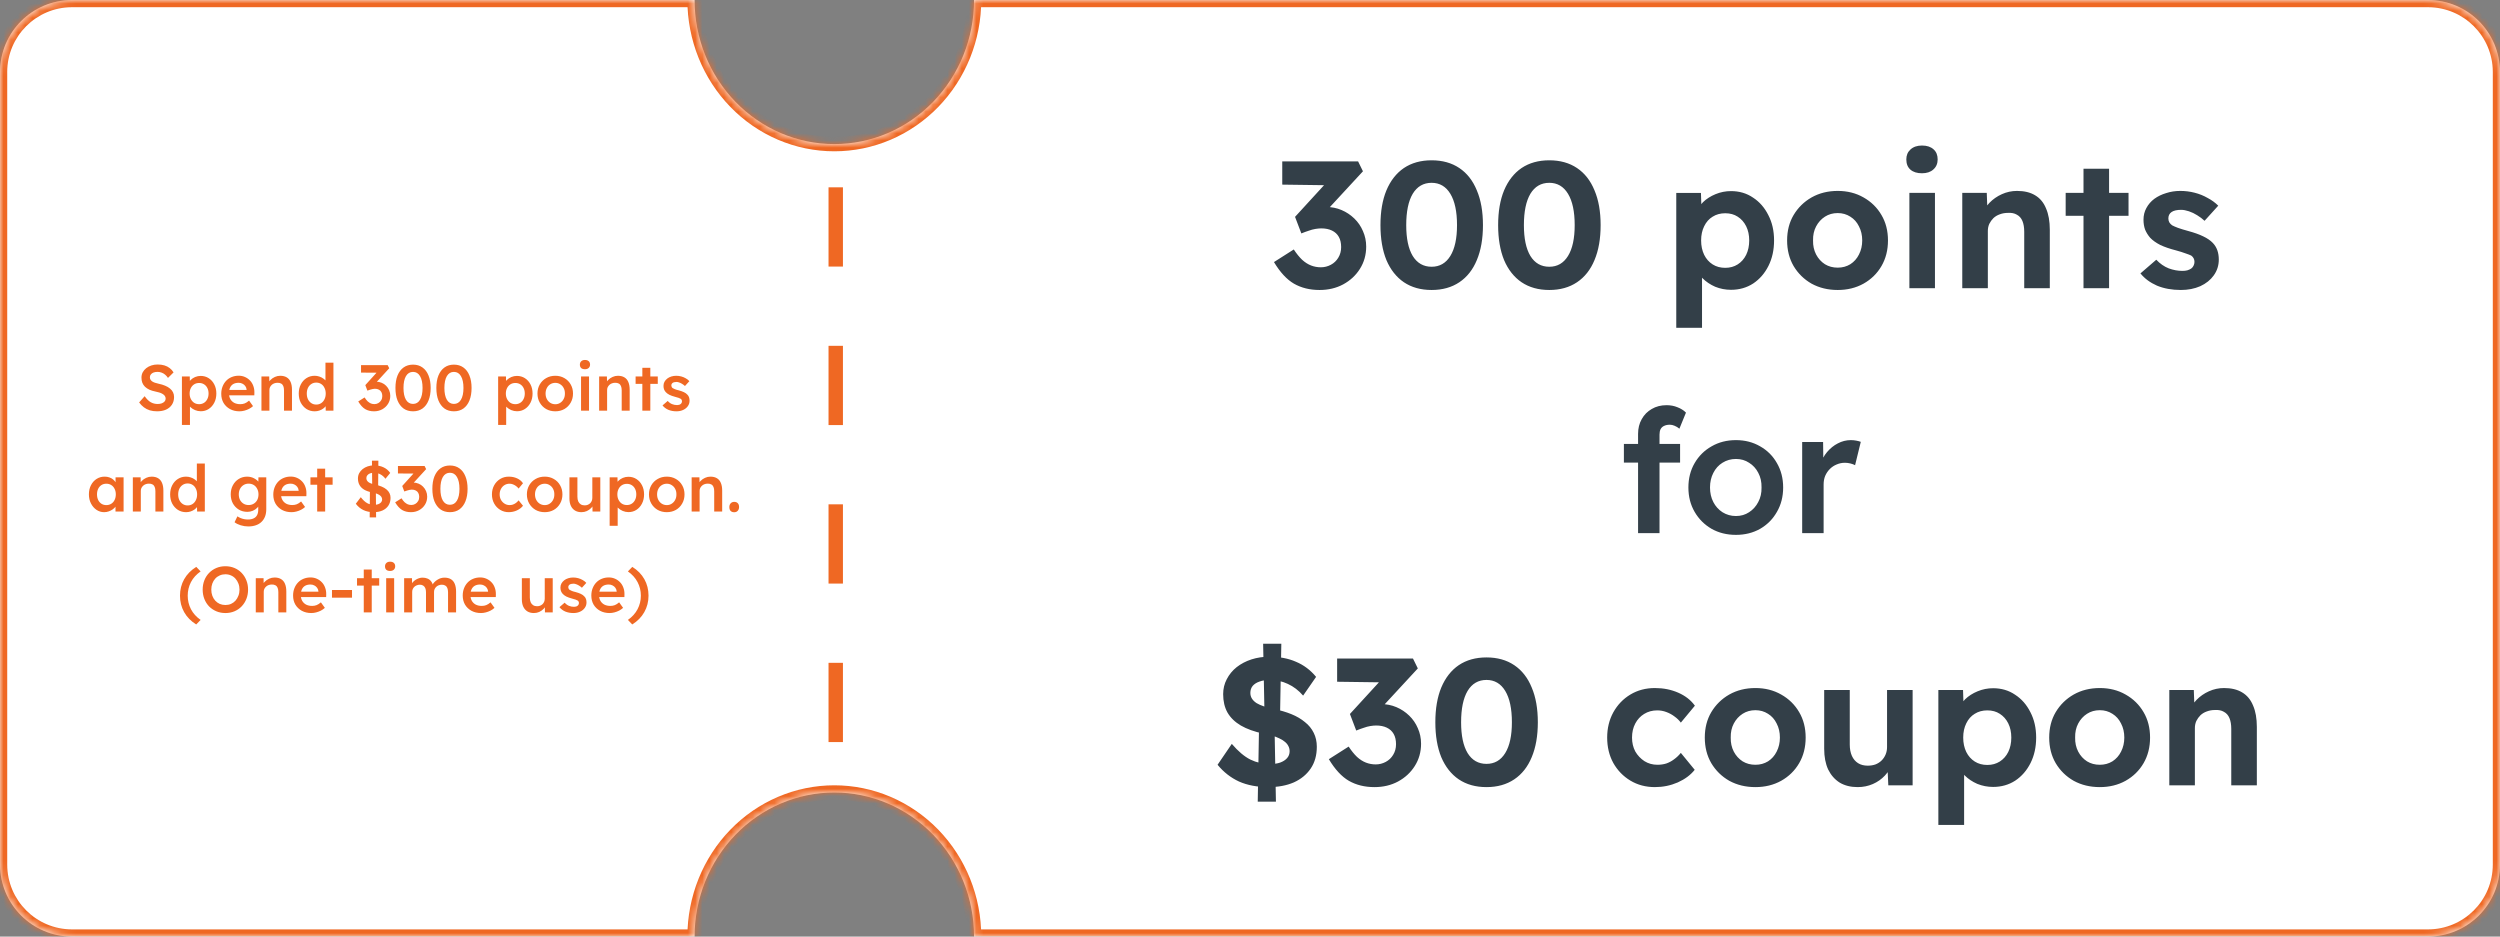
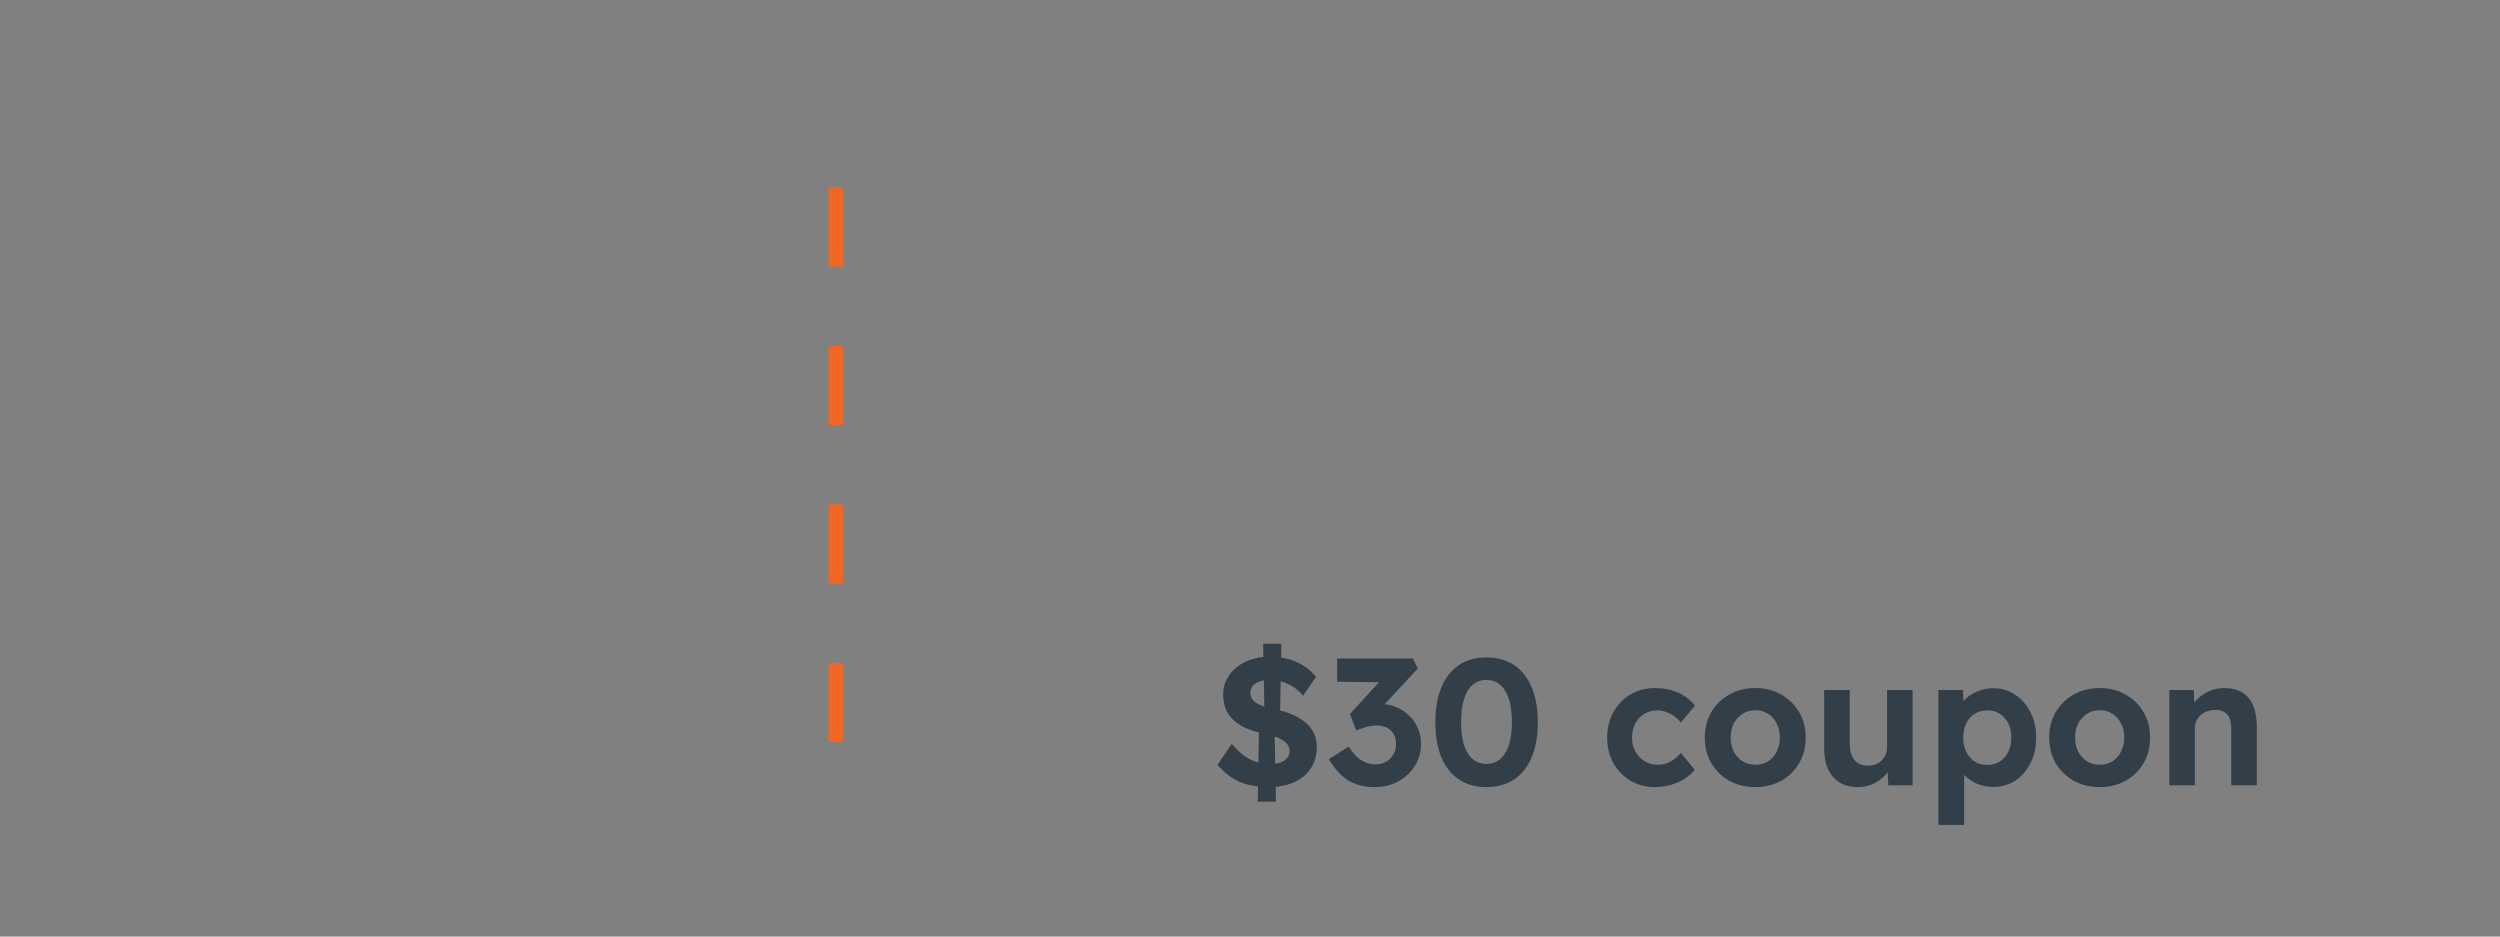
<svg xmlns="http://www.w3.org/2000/svg" fill="none" height="130" viewBox="0 0 347 130" width="347">
  <rect x="0" y="0" width="347" height="130" fill="#808080" stroke="none" />
  <mask id="a" fill="#fff">
    <path clip-rule="evenodd" d="m0 10c0-5.523 4.477-10 10-10h86.409c0 2.626.502 5.227 1.476 7.654.975 2.427 2.404 4.631 4.204 6.488 1.801 1.857 3.939 3.33 6.292 4.335s4.875 1.522 7.422 1.522 5.069-.517 7.422-1.522 4.491-2.478 6.292-4.335c1.801-1.857 3.229-4.062 4.204-6.488.974-2.427 1.476-5.027 1.476-7.654h-19.394l-19.394-0h240.591c5.523 0 10 4.477 10 10v110c0 5.523-4.477 10-10 10h-201.803c0-2.626-.502-5.227-1.476-7.654-.975-2.426-2.403-4.631-4.204-6.488s-3.939-3.33-6.292-4.336c-2.353-1.005-4.875-1.522-7.422-1.522s-5.069.517-7.422 1.522c-2.353 1.006-4.491 2.479-6.291 4.336-1.801 1.857-3.23 4.062-4.205 6.488-.975 2.427-1.476 5.028-1.476 7.654h-86.409c-5.523 0-10-4.477-10-10z" fill="#fff" fill-rule="evenodd" />
  </mask>
-   <path clip-rule="evenodd" d="m0 10c0-5.523 4.477-10 10-10h86.409c0 2.626.502 5.227 1.476 7.654.975 2.427 2.404 4.631 4.204 6.488 1.801 1.857 3.939 3.33 6.292 4.335s4.875 1.522 7.422 1.522 5.069-.517 7.422-1.522 4.491-2.478 6.292-4.335c1.801-1.857 3.229-4.062 4.204-6.488.974-2.427 1.476-5.027 1.476-7.654h-19.394l-19.394-0h240.591c5.523 0 10 4.477 10 10v110c0 5.523-4.477 10-10 10h-201.803c0-2.626-.502-5.227-1.476-7.654-.975-2.426-2.403-4.631-4.204-6.488s-3.939-3.33-6.292-4.336c-2.353-1.005-4.875-1.522-7.422-1.522s-5.069.517-7.422 1.522c-2.353 1.006-4.491 2.479-6.291 4.336-1.801 1.857-3.23 4.062-4.205 6.488-.975 2.427-1.476 5.028-1.476 7.654h-86.409c-5.523 0-10-4.477-10-10z" fill="#fff" fill-rule="evenodd" />
-   <path d="m97.885 7.654.928-.373zm4.204 6.488-.717.696zm21.136 4.335-.393-.92zm6.292-4.335-.718-.696zm4.204-6.488-.928-.373zm1.476-7.654h1v-1h-1zm-19.394 0v1zm19.394 130h-1v1h1zm-1.476-7.654.928-.372zm-4.204-6.488.718-.696zm-6.292-4.336.393-.919zm-14.844 0-.392-.919zm-10.495 10.824-.928-.372zm-1.476 7.654v1h1v-1zm-86.409-131c-6.075 0-11 4.925-11 11h2c0-4.971 4.029-9 9-9zm86.409 0h-86.409v2h86.409zm-1 1c0 2.754.526 5.481 1.548 8.026l1.856-.745c-.927-2.307-1.404-4.782-1.404-7.281zm1.548 8.026c1.022 2.546 2.522 4.861 4.415 6.812l1.435-1.392c-1.709-1.763-3.067-3.858-3.994-6.165zm4.415 6.812c1.892 1.951 4.14 3.501 6.616 4.559l.786-1.839c-2.229-.952-4.257-2.349-5.967-4.112zm6.616 4.559c2.477 1.058 5.133 1.603 7.815 1.603v-2c-2.411 0-4.799-.49-7.029-1.442zm7.815 1.603c2.683 0 5.338-.545 7.815-1.603l-.786-1.839c-2.229.952-4.618 1.442-7.029 1.442zm7.815-1.603c2.476-1.058 4.724-2.607 6.617-4.559l-1.436-1.392c-1.71 1.763-3.738 3.16-5.967 4.112zm6.617-4.559c1.892-1.951 3.391-4.266 4.414-6.812l-1.856-.745c-.927 2.307-2.285 4.402-3.994 6.165zm4.414-6.812c1.022-2.546 1.548-5.273 1.548-8.026h-2c0 2.499-.477 4.973-1.404 7.281zm.548-9.026h-19.394v2h19.394zm-19.394 0-19.394-0v2h19.394zm221.197-0h-240.591v2h240.591zm11 11c0-6.075-4.925-11-11-11v2c4.971 0 9 4.029 9 9zm0 110v-110h-2v110zm-11 11c6.075 0 11-4.925 11-11h-2c0 4.971-4.029 9-9 9zm-201.803 0h201.803v-2h-201.803zm-2.404-8.281c.927 2.308 1.404 4.782 1.404 7.281h2c0-2.754-.526-5.481-1.548-8.026zm-3.994-6.165c1.709 1.763 3.067 3.858 3.994 6.165l1.856-.745c-1.023-2.546-2.522-4.861-4.414-6.812zm-5.967-4.112c2.23.952 4.257 2.349 5.967 4.112l1.436-1.392c-1.893-1.952-4.141-3.501-6.617-4.559zm-7.029-1.442c2.411 0 4.8.49 7.029 1.442l.786-1.839c-2.477-1.058-5.132-1.603-7.815-1.603zm-7.029 1.442c2.23-.952 4.618-1.442 7.029-1.442v-2c-2.682 0-5.338.545-7.814 1.603zm-5.967 4.112c1.71-1.763 3.738-3.16 5.967-4.112l-.785-1.839c-2.477 1.058-4.725 2.607-6.617 4.559zm-3.994 6.165c.927-2.307 2.285-4.402 3.994-6.165l-1.435-1.392c-1.893 1.951-3.392 4.266-4.415 6.812zm-1.404 7.281c0-2.499.477-4.973 1.404-7.281l-1.856-.745c-1.022 2.545-1.548 5.272-1.548 8.026zm-87.409 1h86.409v-2h-86.409zm-11-11c0 6.075 4.925 11 11 11v-2c-4.971 0-9-4.029-9-9zm0-110v110h2v-110z" fill="#ef6823" mask="url(#a)" />
  <g fill="#333f48">
-     <path d="m183.152 40.25c-1.35 0-2.533-.292-3.55-.875-1-.583-1.925-1.583-2.775-3l2.75-1.75c.383.583.767 1.058 1.15 1.425.4.367.817.633 1.25.8s.883.25 1.35.25c.5 0 .967-.117 1.4-.35s.775-.558 1.025-.975c.267-.433.4-.925.4-1.475 0-.567-.108-1.042-.325-1.425s-.533-.675-.95-.875-.908-.3-1.475-.3c-.25 0-.525.025-.825.075s-.608.133-.925.25c-.317.1-.658.225-1.025.375l-.875-2.3 4.625-5.05.95.675-7.35-.1v-3.225h10.525l.675 1.375-5.775 6.25-.875-1.025c.133-.067.35-.125.65-.175.317-.067.608-.1.875-.1.767 0 1.483.142 2.15.425s1.258.675 1.775 1.175.917 1.083 1.2 1.75c.3.667.45 1.383.45 2.15 0 1.15-.292 2.183-.875 3.1-.567.9-1.342 1.617-2.325 2.15-.967.517-2.058.775-3.275.775zm15.557 0c-1.5 0-2.783-.358-3.85-1.075-1.05-.717-1.858-1.742-2.425-3.075-.55-1.35-.825-2.967-.825-4.85s.275-3.492.825-4.825c.567-1.35 1.375-2.383 2.425-3.1 1.067-.717 2.35-1.075 3.85-1.075s2.783.358 3.85 1.075 1.875 1.75 2.425 3.1c.567 1.333.85 2.942.85 4.825s-.283 3.5-.85 4.85c-.55 1.333-1.358 2.358-2.425 3.075s-2.35 1.075-3.85 1.075zm0-3.225c1.117 0 1.983-.5 2.6-1.5s.925-2.425.925-4.275c0-1.883-.308-3.333-.925-4.35s-1.483-1.525-2.6-1.525c-1.133 0-2.008.508-2.625 1.525-.6 1.017-.9 2.467-.9 4.35 0 1.85.3 3.275.9 4.275.617 1 1.492 1.5 2.625 1.5zm16.333 3.225c-1.5 0-2.783-.358-3.85-1.075-1.05-.717-1.858-1.742-2.425-3.075-.55-1.35-.825-2.967-.825-4.85s.275-3.492.825-4.825c.567-1.35 1.375-2.383 2.425-3.1 1.067-.717 2.35-1.075 3.85-1.075s2.783.358 3.85 1.075 1.875 1.75 2.425 3.1c.567 1.333.85 2.942.85 4.825s-.283 3.5-.85 4.85c-.55 1.333-1.358 2.358-2.425 3.075s-2.35 1.075-3.85 1.075zm0-3.225c1.117 0 1.983-.5 2.6-1.5s.925-2.425.925-4.275c0-1.883-.308-3.333-.925-4.35s-1.483-1.525-2.6-1.525c-1.133 0-2.008.508-2.625 1.525-.6 1.017-.9 2.467-.9 4.35 0 1.85.3 3.275.9 4.275.617 1 1.492 1.5 2.625 1.5zm17.624 8.475v-18.725h3.425l.1 2.975-.65-.225c.117-.533.4-1.025.85-1.475.467-.45 1.042-.817 1.725-1.1s1.4-.425 2.15-.425c1.15 0 2.167.3 3.05.9.9.583 1.608 1.392 2.125 2.425.533 1.017.8 2.192.8 3.525 0 1.317-.258 2.492-.775 3.525s-1.225 1.85-2.125 2.45c-.9.583-1.925.875-3.075.875-.767 0-1.5-.142-2.2-.425-.683-.3-1.267-.692-1.75-1.175s-.783-1-.9-1.55l.825-.35v8.775zm6.8-8.325c.65 0 1.225-.158 1.725-.475s.892-.758 1.175-1.325c.283-.583.425-1.25.425-2s-.142-1.408-.425-1.975-.675-1.008-1.175-1.325c-.483-.317-1.058-.475-1.725-.475s-1.25.158-1.75.475c-.5.3-.892.742-1.175 1.325-.283.567-.425 1.225-.425 1.975s.142 1.417.425 2c.283.567.675 1.008 1.175 1.325s1.083.475 1.75.475zm15.61 3.075c-1.35 0-2.558-.292-3.625-.875-1.05-.6-1.883-1.417-2.5-2.45-.6-1.033-.9-2.217-.9-3.55s.3-2.508.9-3.525c.617-1.033 1.45-1.85 2.5-2.45 1.067-.6 2.275-.9 3.625-.9 1.333 0 2.525.3 3.575.9 1.067.6 1.9 1.417 2.5 2.45.6 1.017.9 2.192.9 3.525s-.3 2.517-.9 3.55-1.433 1.85-2.5 2.45c-1.05.583-2.242.875-3.575.875zm0-3.1c.65 0 1.233-.158 1.75-.475.517-.333.917-.783 1.2-1.35.3-.583.45-1.233.45-1.95 0-.733-.15-1.383-.45-1.95-.283-.583-.683-1.033-1.2-1.35-.517-.333-1.1-.5-1.75-.5-.667 0-1.258.167-1.775.5s-.925.783-1.225 1.35-.442 1.217-.425 1.95c-.017.717.125 1.367.425 1.95.3.567.708 1.017 1.225 1.35.517.317 1.108.475 1.775.475zm9.946 2.85v-13.225h3.55v13.225zm1.75-15.95c-.684 0-1.217-.167-1.6-.5-.384-.333-.575-.808-.575-1.425 0-.567.191-1.025.575-1.375.4-.367.933-.55 1.6-.55.683 0 1.216.175 1.6.525.383.333.575.8.575 1.4 0 .583-.2 1.05-.6 1.4-.384.35-.909.525-1.575.525zm5.591 15.95v-13.225h3.4l.1 2.7-.7.3c.184-.6.509-1.142.975-1.625.484-.5 1.059-.9 1.725-1.2.667-.3 1.367-.45 2.1-.45 1 0 1.834.2 2.5.6.684.4 1.192 1.008 1.525 1.825.35.8.525 1.792.525 2.975v8.1h-3.55v-7.825c0-.6-.083-1.1-.25-1.5-.166-.4-.425-.692-.775-.875-.333-.2-.75-.283-1.25-.25-.4 0-.775.067-1.125.2-.333.117-.625.292-.875.525-.233.233-.425.5-.575.8-.133.3-.2.625-.2.975v7.95h-1.75c-.383 0-.725 0-1.025 0s-.558 0-.775 0zm16.827 0v-16.575h3.55v16.575zm-2.475-10.05v-3.175h8.725v3.175zm15.977 10.3c-1.233 0-2.333-.2-3.3-.6-.95-.417-1.716-.983-2.3-1.7l2.2-1.9c.517.55 1.092.95 1.725 1.2.634.233 1.267.35 1.9.35.25 0 .475-.025.675-.075.217-.067.4-.15.55-.25.15-.117.259-.25.325-.4.084-.167.125-.342.125-.525 0-.367-.15-.658-.45-.875-.166-.083-.425-.183-.775-.3-.35-.133-.8-.275-1.35-.425-.85-.217-1.575-.467-2.175-.75-.583-.3-1.05-.633-1.4-1-.3-.35-.533-.725-.7-1.125-.15-.417-.225-.875-.225-1.375 0-.6.134-1.142.4-1.625.267-.5.634-.925 1.1-1.275.484-.35 1.034-.617 1.65-.8.617-.2 1.267-.3 1.95-.3.684 0 1.35.083 2 .25s1.25.408 1.8.725c.567.3 1.059.658 1.475 1.075l-1.9 2.1c-.3-.283-.641-.542-1.025-.775-.366-.233-.75-.417-1.15-.55s-.758-.2-1.075-.2c-.283 0-.541.025-.775.075-.216.05-.4.125-.55.225s-.266.233-.35.4c-.066.15-.1.317-.1.5s.042.358.125.525c.1.167.234.308.4.425.184.1.45.217.8.35.367.133.859.283 1.475.45.8.217 1.475.458 2.025.725.567.267 1.017.575 1.35.925.284.3.492.642.625 1.025.134.383.2.808.2 1.275 0 .817-.233 1.55-.7 2.2-.45.633-1.075 1.133-1.875 1.5-.8.35-1.7.525-2.7.525z" />
    <path d="m176.074 109.25c-1.567 0-2.934-.258-4.1-.775-1.15-.533-2.142-1.308-2.975-2.325l1.975-2.9c.883 1.033 1.741 1.758 2.575 2.175.85.417 1.766.625 2.75.625.516 0 .975-.067 1.375-.2.416-.15.741-.358.975-.625.233-.267.35-.583.35-.95 0-.267-.059-.508-.175-.725-.117-.233-.284-.433-.5-.6-.217-.183-.475-.342-.775-.475-.3-.15-.634-.275-1-.375-.367-.117-.767-.208-1.2-.275-1.25-.267-2.292-.642-3.125-1.125-.817-.483-1.434-1.083-1.85-1.8-.4-.717-.6-1.567-.6-2.55 0-.75.166-1.442.5-2.075.333-.65.791-1.208 1.375-1.675.6-.467 1.283-.825 2.05-1.075.783-.25 1.608-.375 2.475-.375 1.4 0 2.633.233 3.7.7 1.083.45 2.016 1.15 2.8 2.1l-1.8 2.6c-.617-.717-1.325-1.258-2.125-1.625-.784-.367-1.617-.55-2.5-.55-.55 0-1.025.075-1.425.225-.4.133-.717.333-.95.6-.217.267-.325.592-.325.975 0 .3.075.567.225.8s.366.442.65.625c.283.167.625.317 1.025.45s.841.25 1.325.35c.916.183 1.741.425 2.475.725.733.3 1.358.667 1.875 1.1.533.417.941.917 1.225 1.5.283.567.425 1.208.425 1.925 0 1.183-.284 2.192-.85 3.025-.567.833-1.35 1.475-2.35 1.925-1 .433-2.167.65-3.5.65zm-1.5 2.025.2-11.55 2.125.825.2 10.725zm3.075-10.7-2.125-.825-.2-10.4h2.525zm13.121 8.675c-1.35 0-2.533-.292-3.55-.875-1-.583-1.925-1.583-2.775-3l2.75-1.75c.383.583.767 1.058 1.15 1.425.4.367.817.633 1.25.8s.883.25 1.35.25c.5 0 .967-.117 1.4-.35s.775-.558 1.025-.975c.267-.433.4-.925.4-1.475 0-.567-.108-1.042-.325-1.425s-.533-.675-.95-.875-.908-.3-1.475-.3c-.25 0-.525.025-.825.075s-.608.133-.925.25c-.317.1-.658.225-1.025.375l-.875-2.3 4.625-5.05.95.675-7.35-.1v-3.225h10.525l.675 1.375-5.775 6.25-.875-1.025c.133-.067.35-.125.65-.175.317-.067.608-.1.875-.1.767 0 1.483.142 2.15.425s1.258.675 1.775 1.175.917 1.083 1.2 1.75c.3.667.45 1.383.45 2.15 0 1.15-.292 2.183-.875 3.1-.567.9-1.342 1.617-2.325 2.15-.967.517-2.058.775-3.275.775zm15.557 0c-1.5 0-2.783-.358-3.85-1.075-1.05-.717-1.858-1.742-2.425-3.075-.55-1.35-.825-2.967-.825-4.85 0-1.883.275-3.492.825-4.825.567-1.35 1.375-2.383 2.425-3.1 1.067-.717 2.35-1.075 3.85-1.075s2.784.358 3.85 1.075c1.067.717 1.875 1.75 2.425 3.1.567 1.333.85 2.942.85 4.825 0 1.883-.283 3.5-.85 4.85-.55 1.333-1.358 2.358-2.425 3.075-1.066.717-2.35 1.075-3.85 1.075zm0-3.225c1.117 0 1.984-.5 2.6-1.5.617-1 .925-2.425.925-4.275 0-1.883-.308-3.333-.925-4.35-.616-1.017-1.483-1.525-2.6-1.525-1.133 0-2.008.508-2.625 1.525-.6 1.017-.9 2.467-.9 4.35 0 1.85.3 3.275.9 4.275.617 1 1.492 1.5 2.625 1.5zm23.374 3.225c-1.266 0-2.4-.3-3.4-.9s-1.791-1.417-2.375-2.45c-.566-1.033-.85-2.208-.85-3.525 0-1.3.284-2.467.85-3.5.584-1.05 1.375-1.875 2.375-2.475s2.134-.9 3.4-.9c1.184 0 2.267.217 3.25.65.984.433 1.75 1.033 2.3 1.8l-1.95 2.35c-.233-.317-.525-.6-.875-.85-.35-.267-.733-.475-1.15-.625-.4-.15-.816-.225-1.25-.225-.683 0-1.291.167-1.825.5-.516.317-.925.758-1.225 1.325-.3.567-.45 1.217-.45 1.95 0 .717.15 1.358.45 1.925.317.55.742 1 1.275 1.35.534.333 1.134.5 1.8.5.434 0 .842-.058 1.225-.175.384-.133.742-.325 1.075-.575.35-.25.667-.55.95-.9l1.925 2.35c-.566.717-1.35 1.3-2.35 1.75-1 .433-2.058.65-3.175.65zm13.95 0c-1.35 0-2.558-.292-3.625-.875-1.05-.6-1.883-1.417-2.5-2.45-.6-1.033-.9-2.217-.9-3.55s.3-2.508.9-3.525c.617-1.033 1.45-1.85 2.5-2.45 1.067-.6 2.275-.9 3.625-.9 1.333 0 2.525.3 3.575.9 1.067.6 1.9 1.417 2.5 2.45.6 1.017.9 2.192.9 3.525s-.3 2.517-.9 3.55-1.433 1.85-2.5 2.45c-1.05.583-2.242.875-3.575.875zm0-3.1c.65 0 1.233-.158 1.75-.475.517-.333.917-.783 1.2-1.35.3-.583.45-1.233.45-1.95 0-.733-.15-1.383-.45-1.95-.283-.583-.683-1.033-1.2-1.35-.517-.333-1.1-.5-1.75-.5-.667 0-1.258.167-1.775.5s-.925.783-1.225 1.35c-.3.567-.442 1.217-.425 1.95-.017.717.125 1.367.425 1.95.3.567.708 1.017 1.225 1.35.517.317 1.108.475 1.775.475zm14.196 3.1c-.967 0-1.8-.208-2.5-.625-.683-.433-1.217-1.042-1.6-1.825-.367-.8-.55-1.758-.55-2.875v-8.15h3.55v7.575c0 .6.1 1.125.3 1.575.2.433.483.767.85 1s.817.35 1.35.35c.383 0 .742-.058 1.075-.175.333-.133.617-.317.85-.55s.417-.508.55-.825.2-.658.2-1.025v-7.925h3.55v13.225h-3.375l-.125-2.725.65-.3c-.2.617-.533 1.175-1 1.675s-1.025.892-1.675 1.175-1.35.425-2.1.425zm11.197 5.25v-18.725h3.425l.1 2.975-.65-.225c.117-.533.4-1.025.85-1.475.467-.45 1.042-.817 1.725-1.1s1.4-.425 2.15-.425c1.15 0 2.167.3 3.05.9.9.583 1.608 1.392 2.125 2.425.533 1.017.8 2.192.8 3.525 0 1.317-.258 2.492-.775 3.525s-1.225 1.85-2.125 2.45c-.9.583-1.925.875-3.075.875-.767 0-1.5-.142-2.2-.425-.683-.3-1.267-.692-1.75-1.175s-.783-1-.9-1.55l.825-.35v8.775zm6.8-8.325c.65 0 1.225-.158 1.725-.475s.892-.758 1.175-1.325c.283-.583.425-1.25.425-2s-.142-1.408-.425-1.975c-.283-.567-.675-1.008-1.175-1.325-.483-.317-1.058-.475-1.725-.475s-1.25.158-1.75.475c-.5.3-.892.742-1.175 1.325-.283.567-.425 1.225-.425 1.975s.142 1.417.425 2c.283.567.675 1.008 1.175 1.325s1.083.475 1.75.475zm15.61 3.075c-1.35 0-2.559-.292-3.625-.875-1.05-.6-1.884-1.417-2.5-2.45-.6-1.033-.9-2.217-.9-3.55s.3-2.508.9-3.525c.616-1.033 1.45-1.85 2.5-2.45 1.066-.6 2.275-.9 3.625-.9 1.333 0 2.525.3 3.575.9 1.066.6 1.9 1.417 2.5 2.45.6 1.017.9 2.192.9 3.525s-.3 2.517-.9 3.55-1.434 1.85-2.5 2.45c-1.05.583-2.242.875-3.575.875zm0-3.1c.65 0 1.233-.158 1.75-.475.516-.333.916-.783 1.2-1.35.3-.583.45-1.233.45-1.95 0-.733-.15-1.383-.45-1.95-.284-.583-.684-1.033-1.2-1.35-.517-.333-1.1-.5-1.75-.5-.667 0-1.259.167-1.775.5-.517.333-.925.783-1.225 1.35-.3.567-.442 1.217-.425 1.95-.017.717.125 1.367.425 1.95.3.567.708 1.017 1.225 1.35.516.317 1.108.475 1.775.475zm9.646 2.85v-13.225h3.4l.1 2.7-.7.3c.183-.6.508-1.142.975-1.625.483-.5 1.058-.9 1.725-1.2.666-.3 1.366-.45 2.1-.45 1 0 1.833.2 2.5.6.683.4 1.191 1.008 1.525 1.825.35.8.525 1.792.525 2.975v8.1h-3.55v-7.825c0-.6-.084-1.1-.25-1.5-.167-.4-.425-.692-.775-.875-.334-.2-.75-.283-1.25-.25-.4 0-.775.067-1.125.2-.334.117-.625.292-.875.525-.234.233-.425.5-.575.8-.134.3-.2.625-.2.975v7.95h-1.75c-.384 0-.725 0-1.025 0s-.559 0-.775 0z" />
-     <path d="m227.364 74v-13.776c0-.768.168-1.448.504-2.04.336-.608.8-1.08 1.392-1.416.592-.352 1.28-.528 2.064-.528.544 0 1.048.096 1.512.288.464.176.856.424 1.176.744l-.912 2.232c-.208-.176-.432-.312-.672-.408-.224-.096-.44-.144-.648-.144-.32 0-.592.056-.816.168-.208.096-.368.248-.48.456-.096.208-.144.456-.144.744v13.68h-1.488c-.288 0-.56 0-.816 0-.24 0-.464 0-.672 0zm-1.968-9.792v-2.592h7.8v2.592zm15.554 10.032c-1.264 0-2.392-.28-3.384-.84-.992-.576-1.776-1.36-2.352-2.352s-.864-2.12-.864-3.384.288-2.392.864-3.384 1.36-1.768 2.352-2.328c.992-.576 2.12-.864 3.384-.864 1.248 0 2.368.288 3.36.864.992.56 1.768 1.336 2.328 2.328.576.992.864 2.12.864 3.384s-.288 2.392-.864 3.384c-.56.992-1.336 1.776-2.328 2.352-.992.56-2.112.84-3.36.84zm0-2.616c.688 0 1.296-.176 1.824-.528.544-.352.968-.824 1.272-1.416.32-.592.472-1.264.456-2.016.016-.768-.136-1.448-.456-2.04-.304-.592-.728-1.056-1.272-1.392-.528-.352-1.136-.528-1.824-.528s-1.312.176-1.872.528c-.544.336-.968.808-1.272 1.416-.304.592-.456 1.264-.456 2.016s.152 1.424.456 2.016.728 1.064 1.272 1.416c.56.352 1.184.528 1.872.528zm9.192 2.376v-12.648h2.904l.048 4.032-.408-.912c.176-.64.48-1.216.912-1.728s.928-.912 1.488-1.2c.576-.304 1.176-.456 1.8-.456.272 0 .528.024.768.072.256.048.464.104.624.168l-.792 3.24c-.176-.096-.392-.176-.648-.24s-.512-.096-.768-.096c-.4 0-.784.08-1.152.24-.352.144-.664.352-.936.624s-.488.592-.648.96c-.144.352-.216.752-.216 1.2v6.744z" />
  </g>
-   <path d="m21.804 57.09c-.366 0-.702-.045-1.008-.135-.306-.096-.582-.237-.828-.423s-.465-.411-.657-.675l.765-.864c.294.408.582.69.864.846s.6.234.954.234c.204 0 .39-.03.558-.09.168-.066.3-.153.396-.261.096-.114.144-.243.144-.387 0-.102-.021-.195-.063-.279-.036-.09-.093-.168-.171-.234-.078-.072-.174-.138-.288-.198s-.243-.111-.387-.153-.303-.081-.477-.117c-.33-.066-.618-.153-.864-.261-.246-.114-.453-.252-.621-.414-.168-.168-.291-.354-.369-.558-.078-.21-.117-.447-.117-.711s.057-.507.171-.729c.12-.222.282-.414.486-.576s.441-.288.711-.378.561-.135.873-.135c.354 0 .669.042.945.126.282.084.528.21.738.378.216.162.393.36.531.594l-.774.765c-.12-.186-.255-.339-.405-.459-.15-.126-.312-.219-.486-.279-.174-.066-.357-.099-.549-.099-.216 0-.405.03-.567.09-.156.06-.279.147-.369.261-.09.108-.135.24-.135.396 0 .12.027.228.081.324.054.09.129.171.225.243.102.072.231.135.387.189s.333.102.531.144c.33.066.627.156.891.27.264.108.489.24.675.396.186.15.327.324.423.522.096.192.144.408.144.648 0 .414-.099.771-.297 1.071-.192.294-.465.522-.819.684-.354.156-.768.234-1.242.234zm3.446 1.89v-6.723h1.089l.018 1.08-.189-.081c.036-.186.138-.36.306-.522.168-.168.372-.303.612-.405.246-.102.501-.153.765-.153.42 0 .792.105 1.116.315.33.21.588.498.774.864.192.366.288.789.288 1.269 0 .474-.096.897-.288 1.269-.186.366-.444.657-.774.873-.324.21-.69.315-1.098.315-.276 0-.543-.054-.801-.162-.252-.108-.468-.249-.648-.423-.174-.174-.282-.357-.324-.549l.27-.126v3.159zm2.394-2.88c.252 0 .477-.063.675-.189s.351-.3.459-.522c.114-.222.171-.477.171-.765s-.054-.54-.162-.756c-.108-.222-.261-.396-.459-.522s-.426-.189-.684-.189c-.264 0-.495.063-.693.189-.192.12-.345.291-.459.513s-.171.477-.171.765.057.543.171.765.267.396.459.522c.198.126.429.189.693.189zm5.595.99c-.498 0-.939-.105-1.323-.315-.378-.21-.675-.495-.891-.855-.21-.366-.315-.783-.315-1.251 0-.372.06-.711.18-1.017s.285-.57.495-.792c.216-.228.471-.402.765-.522.3-.126.627-.189.981-.189.312 0 .603.06.873.18s.504.285.702.495c.198.204.348.45.45.738.108.282.159.591.153.927l-.009.387h-3.843l-.207-.756h3.123l-.144.153v-.198c-.018-.186-.078-.348-.18-.486-.102-.144-.234-.255-.396-.333-.156-.084-.33-.126-.522-.126-.294 0-.543.057-.747.171-.198.114-.348.279-.45.495-.102.21-.153.474-.153.792 0 .306.063.573.189.801.132.228.315.405.549.531.24.12.519.18.837.18.222 0 .426-.036.612-.108s.387-.201.603-.387l.549.765c-.162.15-.348.279-.558.387-.204.102-.42.183-.648.243s-.453.09-.675.09zm3.05-.09v-4.743h1.08l.018.972-.207.108c.06-.216.177-.411.351-.585.174-.18.381-.324.621-.432s.486-.162.738-.162c.36 0 .66.072.9.216.246.144.429.36.549.648.126.288.189.648.189 1.08v2.898h-1.107v-2.817c0-.24-.033-.438-.099-.594-.066-.162-.168-.279-.306-.351-.138-.078-.306-.114-.504-.108-.162 0-.312.027-.45.081-.132.048-.249.12-.351.216-.096.09-.174.195-.234.315-.054.12-.081.252-.081.396v2.862h-.549c-.108 0-.21 0-.306 0-.09 0-.174 0-.252 0zm7.392.09c-.42 0-.798-.105-1.134-.315-.33-.216-.594-.507-.792-.873-.192-.372-.288-.798-.288-1.278 0-.474.096-.897.288-1.269s.453-.663.783-.873c.336-.216.714-.324 1.134-.324.228 0 .447.036.657.108.216.072.408.171.576.297.168.12.3.255.396.405.102.15.159.306.171.468l-.297.036v-3.132h1.107v6.66h-1.071l-.027-1.116.216.018c-.006.15-.06.294-.162.432-.096.138-.222.264-.378.378s-.339.207-.549.279c-.204.066-.414.099-.63.099zm.216-.936c.258 0 .486-.066.684-.198s.351-.312.459-.54c.114-.228.171-.492.171-.792 0-.294-.057-.555-.171-.783-.108-.234-.261-.414-.459-.54-.198-.132-.426-.198-.684-.198s-.486.066-.684.198c-.198.126-.354.306-.468.54-.108.228-.162.489-.162.783 0 .3.054.564.162.792.114.228.27.408.468.54s.426.198.684.198zm8.015.936c-.468 0-.876-.102-1.224-.306-.348-.21-.669-.564-.963-1.062l.882-.558c.138.222.279.402.423.54.15.132.3.231.45.297.156.06.321.09.495.09.198 0 .378-.048.54-.144.168-.096.3-.228.396-.396.102-.168.153-.36.153-.576s-.042-.399-.126-.549c-.078-.15-.195-.264-.351-.342-.15-.084-.333-.126-.549-.126-.096 0-.198.012-.306.036-.108.018-.222.048-.342.09-.12.036-.252.081-.396.135l-.288-.765 1.791-1.98.27.261-2.655-.018v-1.035h3.699l.216.432-2.07 2.259-.27-.297c.048-.024.126-.045.234-.063.114-.024.213-.036.297-.036.264 0 .516.051.756.153.24.096.447.234.621.414.18.18.321.39.423.63.102.234.153.489.153.765 0 .414-.102.783-.306 1.107-.198.318-.468.573-.81.765-.342.186-.723.279-1.143.279zm5.416 0c-.51 0-.948-.129-1.314-.387-.36-.264-.639-.636-.837-1.116-.192-.486-.288-1.065-.288-1.737s.096-1.248.288-1.728c.198-.486.477-.858.837-1.116.366-.264.804-.396 1.314-.396s.948.132 1.314.396c.366.258.645.63.837 1.116.198.48.297 1.056.297 1.728s-.099 1.251-.297 1.737c-.192.48-.471.852-.837 1.116-.366.258-.804.387-1.314.387zm0-1.026c.42 0 .744-.192.972-.576.234-.39.351-.936.351-1.638 0-.708-.117-1.257-.351-1.647-.228-.39-.552-.585-.972-.585s-.747.195-.981.585c-.228.39-.342.939-.342 1.647 0 .702.114 1.248.342 1.638.234.384.561.576.981.576zm5.678 1.026c-.51 0-.948-.129-1.314-.387-.36-.264-.639-.636-.837-1.116-.192-.486-.288-1.065-.288-1.737s.096-1.248.288-1.728c.198-.486.477-.858.837-1.116.366-.264.804-.396 1.314-.396s.948.132 1.314.396c.366.258.645.63.837 1.116.198.48.297 1.056.297 1.728s-.099 1.251-.297 1.737c-.192.48-.471.852-.837 1.116-.366.258-.804.387-1.314.387zm0-1.026c.42 0 .744-.192.972-.576.234-.39.351-.936.351-1.638 0-.708-.117-1.257-.351-1.647-.228-.39-.552-.585-.972-.585s-.747.195-.981.585c-.228.39-.342.939-.342 1.647 0 .702.114 1.248.342 1.638.234.384.561.576.981.576zm6.136 2.916v-6.723h1.089l.018 1.08-.189-.081c.036-.186.138-.36.306-.522.168-.168.372-.303.612-.405.246-.102.501-.153.765-.153.42 0 .792.105 1.116.315.33.21.588.498.774.864.192.366.288.789.288 1.269 0 .474-.096.897-.288 1.269-.186.366-.444.657-.774.873-.324.21-.69.315-1.098.315-.276 0-.543-.054-.801-.162-.252-.108-.468-.249-.648-.423-.174-.174-.282-.357-.324-.549l.27-.126v3.159zm2.394-2.88c.252 0 .477-.063.675-.189s.351-.3.459-.522c.114-.222.171-.477.171-.765s-.054-.54-.162-.756c-.108-.222-.261-.396-.459-.522s-.426-.189-.684-.189c-.264 0-.495.063-.693.189-.192.12-.345.291-.459.513s-.171.477-.171.765.057.543.171.765.267.396.459.522c.198.126.429.189.693.189zm5.541.99c-.474 0-.897-.105-1.269-.315-.372-.216-.666-.51-.882-.882s-.324-.795-.324-1.269.108-.897.324-1.269.51-.663.882-.873c.372-.216.795-.324 1.269-.324.468 0 .888.108 1.26.324.372.21.663.501.873.873.216.372.324.795.324 1.269s-.108.897-.324 1.269c-.21.372-.501.666-.873.882-.372.21-.792.315-1.26.315zm0-.981c.258 0 .486-.066.684-.198.204-.132.363-.309.477-.531.12-.222.177-.474.171-.756.006-.288-.051-.543-.171-.765-.114-.222-.273-.396-.477-.522-.198-.132-.426-.198-.684-.198s-.492.066-.702.198c-.204.126-.363.303-.477.531-.114.222-.171.474-.171.756s.057.534.171.756.273.399.477.531c.21.132.444.198.702.198zm3.573.891v-4.743h1.107v4.743zm.54-5.751c-.222 0-.396-.054-.522-.162-.12-.114-.18-.273-.18-.477 0-.192.063-.348.189-.468s.297-.18.513-.18c.228 0 .402.057.522.171.126.108.189.267.189.477 0 .186-.063.339-.189.459s-.3.18-.522.18zm1.971 5.751v-4.743h1.08l.018.972-.207.108c.06-.216.177-.411.351-.585.174-.18.381-.324.621-.432s.486-.162.738-.162c.36 0 .66.072.9.216.246.144.429.36.549.648.126.288.189.648.189 1.08v2.898h-1.107v-2.817c0-.24-.033-.438-.099-.594-.066-.162-.168-.279-.306-.351-.138-.078-.306-.114-.504-.108-.162 0-.312.027-.45.081-.132.048-.249.12-.351.216-.096.09-.174.195-.234.315-.054.12-.081.252-.081.396v2.862h-.549c-.108 0-.21 0-.306 0-.09 0-.174 0-.252 0zm5.997 0v-5.949h1.107v5.949zm-.936-3.717v-1.026h3.078v1.026zm5.681 3.807c-.42 0-.798-.069-1.134-.207-.33-.144-.6-.348-.81-.612l.72-.621c.18.204.381.351.603.441s.456.135.702.135c.102 0 .192-.012.27-.036.084-.024.156-.06.216-.108s.105-.102.135-.162c.036-.066.054-.138.054-.216 0-.144-.054-.258-.162-.342-.06-.042-.156-.087-.288-.135-.126-.048-.291-.096-.495-.144-.324-.084-.594-.18-.81-.288-.216-.114-.384-.24-.504-.378-.102-.114-.18-.243-.234-.387-.048-.144-.072-.3-.072-.468 0-.21.045-.399.135-.567.096-.174.225-.324.387-.45s.351-.222.567-.288.441-.099.675-.099c.24 0 .471.03.693.09.228.06.438.147.63.261.198.108.366.24.504.396l-.612.675c-.114-.108-.24-.204-.378-.288-.132-.084-.267-.15-.405-.198-.138-.054-.267-.081-.387-.081-.114 0-.216.012-.306.036-.09.018-.165.048-.225.09s-.108.096-.144.162c-.03.06-.045.132-.045.216.006.072.024.141.054.207.036.06.084.111.144.153.066.042.165.09.297.144s.303.105.513.153c.294.078.54.165.738.261s.354.207.468.333c.114.108.195.234.243.378s.072.303.072.477c0 .282-.081.534-.243.756-.156.222-.372.396-.648.522-.27.126-.576.189-.918.189zm-79.448 14c-.39 0-.744-.108-1.062-.324s-.573-.51-.765-.882-.288-.795-.288-1.269.096-.897.288-1.269.453-.663.783-.873.702-.315 1.116-.315c.24 0 .459.036.657.108.198.066.372.162.522.288s.273.27.369.432c.102.162.171.336.207.522l-.243-.063v-1.188h1.116v4.743h-1.125v-1.134l.261-.045c-.042.162-.12.321-.234.477-.108.15-.246.285-.414.405-.162.114-.345.207-.549.279-.198.072-.411.108-.639.108zm.306-.981c.258 0 .486-.063.684-.189s.351-.3.459-.522c.114-.228.171-.489.171-.783 0-.288-.057-.543-.171-.765-.108-.222-.261-.396-.459-.522s-.426-.189-.684-.189-.486.063-.684.189c-.192.126-.342.3-.45.522s-.162.477-.162.765c0 .294.054.555.162.783.108.222.258.396.45.522.198.126.426.189.684.189zm3.677.891v-4.743h1.08l.018.972-.207.108c.06-.216.177-.411.351-.585.174-.18.381-.324.621-.432s.486-.162.738-.162c.36 0 .66.072.9.216.246.144.429.36.549.648.126.288.189.648.189 1.08v2.898h-1.107v-2.817c0-.24-.033-.438-.099-.594-.066-.162-.168-.279-.306-.351-.138-.078-.306-.114-.504-.108-.162 0-.312.027-.45.081-.132.048-.249.12-.351.216-.096.09-.174.195-.234.315-.054.12-.081.252-.081.396v2.862h-.549c-.108 0-.21 0-.306 0-.09 0-.174 0-.252 0zm7.392.09c-.42 0-.798-.105-1.134-.315-.33-.216-.594-.507-.792-.873-.192-.372-.288-.798-.288-1.278 0-.474.096-.897.288-1.269s.453-.663.783-.873c.336-.216.714-.324 1.134-.324.228 0 .447.036.657.108.216.072.408.171.576.297.168.12.3.255.396.405.102.15.159.306.171.468l-.297.036v-3.132h1.107v6.66h-1.071l-.027-1.116.216.018c-.006.15-.06.294-.162.432-.096.138-.222.264-.378.378s-.339.207-.549.279c-.204.066-.414.099-.63.099zm.216-.936c.258 0 .486-.066.684-.198s.351-.312.459-.54c.114-.228.171-.492.171-.792 0-.294-.057-.555-.171-.783-.108-.234-.261-.414-.459-.54-.198-.132-.426-.198-.684-.198s-.486.066-.684.198c-.198.126-.354.306-.468.54-.108.228-.162.489-.162.783 0 .3.054.564.162.792.114.228.27.408.468.54s.426.198.684.198zm8.42 2.916c-.354 0-.708-.054-1.062-.162-.348-.108-.63-.249-.846-.423l.396-.819c.126.09.267.168.423.234s.321.117.495.153c.18.036.357.054.531.054.318 0 .582-.051.792-.153.216-.096.378-.246.486-.45.108-.198.162-.447.162-.747v-.873l.162.063c-.036.186-.135.363-.297.531s-.366.306-.612.414c-.246.102-.498.153-.756.153-.45 0-.849-.105-1.197-.315-.342-.21-.615-.495-.819-.855-.198-.366-.297-.786-.297-1.26s.099-.894.297-1.26c.198-.372.468-.663.81-.873.348-.216.738-.324 1.17-.324.18 0 .354.021.522.063s.321.102.459.18c.144.078.273.165.387.261s.207.198.279.306.117.213.135.315l-.234.072.018-1.098h1.089v4.419c0 .384-.057.723-.171 1.017s-.279.543-.495.747c-.216.21-.477.366-.783.468-.306.108-.654.162-1.044.162zm.045-2.97c.27 0 .507-.063.711-.189.21-.126.372-.3.486-.522s.171-.477.171-.765c0-.294-.06-.552-.18-.774-.114-.228-.273-.405-.477-.531s-.441-.189-.711-.189-.507.066-.711.198c-.204.126-.366.303-.486.531-.114.222-.171.477-.171.765 0 .282.057.537.171.765.12.222.282.396.486.522s.441.189.711.189zm5.951.99c-.498 0-.939-.105-1.323-.315-.378-.21-.675-.495-.891-.855-.21-.366-.315-.783-.315-1.251 0-.372.06-.711.18-1.017s.285-.57.495-.792c.216-.228.471-.402.765-.522.3-.126.627-.189.981-.189.312 0 .603.06.873.18s.504.285.702.495c.198.204.348.45.45.738.108.282.159.591.153.927l-.009.387h-3.843l-.207-.756h3.123l-.144.153v-.198c-.018-.186-.078-.348-.18-.486-.102-.144-.234-.255-.396-.333-.156-.084-.33-.126-.522-.126-.294 0-.543.057-.747.171-.198.114-.348.279-.45.495-.102.21-.153.474-.153.792 0 .306.063.573.189.801.132.228.315.405.549.531.24.12.519.18.837.18.222 0 .426-.036.612-.108s.387-.201.603-.387l.549.765c-.162.15-.348.279-.558.387-.204.102-.42.183-.648.243s-.453.09-.675.09zm3.563-.09v-5.949h1.107v5.949zm-.936-3.717v-1.026h3.078v1.026zm8.763 3.807c-.54 0-1.014-.099-1.422-.297s-.756-.489-1.044-.873l.693-.909c.306.396.603.672.891.828s.612.234.972.234c.204 0 .39-.03.558-.09.168-.066.3-.153.396-.261.096-.114.144-.243.144-.387 0-.102-.021-.195-.063-.279-.036-.09-.093-.168-.171-.234-.078-.072-.174-.138-.288-.198s-.243-.111-.387-.153-.303-.081-.477-.117c-.444-.09-.813-.219-1.107-.387-.288-.174-.504-.39-.648-.648s-.216-.561-.216-.909c0-.264.057-.507.171-.729.12-.222.282-.414.486-.576s.441-.288.711-.378.561-.135.873-.135c.492 0 .927.09 1.305.27.378.174.69.435.936.783l-.666.81c-.204-.276-.441-.483-.711-.621-.264-.144-.552-.216-.864-.216-.216 0-.405.03-.567.09-.156.06-.279.147-.369.261-.09.108-.135.24-.135.396 0 .12.027.228.081.324.054.09.129.171.225.243.102.072.231.135.387.189s.333.102.531.144c.33.066.627.156.891.27.264.108.489.24.675.396.186.15.327.324.423.522.096.192.144.408.144.648 0 .414-.099.771-.297 1.071-.192.294-.465.522-.819.684-.354.156-.768.234-1.242.234zm-.54.729.036-4.122.819.297.036 3.825zm1.17-3.825-.819-.297-.036-3.753h.891zm4.553 3.096c-.468 0-.876-.102-1.224-.306-.348-.21-.669-.564-.963-1.062l.882-.558c.138.222.279.402.423.54.15.132.3.231.45.297.156.06.321.09.495.09.198 0 .378-.048.54-.144.168-.096.3-.228.396-.396.102-.168.153-.36.153-.576s-.042-.399-.126-.549c-.078-.15-.195-.264-.351-.342-.15-.084-.333-.126-.549-.126-.096 0-.198.012-.306.036-.108.018-.222.048-.342.09-.12.036-.252.081-.396.135l-.288-.765 1.791-1.98.27.261-2.655-.018v-1.035h3.699l.216.432-2.07 2.259-.27-.297c.048-.024.126-.045.234-.063.114-.024.213-.036.297-.036.264 0 .516.051.756.153.24.096.447.234.621.414.18.18.321.39.423.63.102.234.153.489.153.765 0 .414-.102.783-.306 1.107-.198.318-.468.573-.81.765-.342.186-.723.279-1.143.279zm5.416 0c-.51 0-.948-.129-1.314-.387-.36-.264-.639-.636-.837-1.116-.192-.486-.288-1.065-.288-1.737s.096-1.248.288-1.728c.198-.486.477-.858.837-1.116.366-.264.804-.396 1.314-.396s.948.132 1.314.396c.366.258.645.63.837 1.116.198.48.297 1.056.297 1.728s-.099 1.251-.297 1.737c-.192.48-.471.852-.837 1.116-.366.258-.804.387-1.314.387zm0-1.026c.42 0 .744-.192.972-.576.234-.39.351-.936.351-1.638 0-.708-.117-1.257-.351-1.647-.228-.39-.552-.585-.972-.585s-.747.195-.981.585c-.228.39-.342.939-.342 1.647 0 .702.114 1.248.342 1.638.234.384.561.576.981.576zm8.17 1.026c-.444 0-.843-.108-1.197-.324s-.633-.51-.837-.882-.306-.792-.306-1.26.102-.888.306-1.26.483-.666.837-.882.753-.324 1.197-.324c.426 0 .813.081 1.161.243s.618.387.81.675l-.612.738c-.09-.126-.204-.24-.342-.342s-.285-.183-.441-.243-.312-.09-.468-.09c-.264 0-.501.066-.711.198-.204.126-.366.303-.486.531-.12.222-.18.474-.18.756s.06.534.18.756c.126.222.294.399.504.531s.444.198.702.198c.156 0 .306-.024.45-.072.15-.054.291-.129.423-.225s.255-.216.369-.36l.612.747c-.204.264-.486.48-.846.648-.354.162-.729.243-1.125.243zm4.987 0c-.474 0-.897-.105-1.269-.315-.372-.216-.666-.51-.882-.882s-.324-.795-.324-1.269.108-.897.324-1.269.51-.663.882-.873c.372-.216.795-.324 1.269-.324.468 0 .888.108 1.26.324.372.21.663.501.873.873.216.372.324.795.324 1.269s-.108.897-.324 1.269c-.21.372-.501.666-.873.882-.372.21-.792.315-1.26.315zm0-.981c.258 0 .486-.066.684-.198.204-.132.363-.309.477-.531.12-.222.177-.474.171-.756.006-.288-.051-.543-.171-.765-.114-.222-.273-.396-.477-.522-.198-.132-.426-.198-.684-.198s-.492.066-.702.198c-.204.126-.363.303-.477.531-.114.222-.171.474-.171.756s.057.534.171.756.273.399.477.531c.21.132.444.198.702.198zm5.094.981c-.342 0-.639-.075-.891-.225-.252-.156-.444-.375-.576-.657-.132-.288-.198-.63-.198-1.026v-2.925h1.107v2.691c0 .252.039.468.117.648.078.174.192.309.342.405s.33.144.54.144c.156 0 .297-.024.423-.072.132-.054.246-.126.342-.216.096-.096.171-.207.225-.333.054-.132.081-.273.081-.423v-2.844h1.107v4.743h-1.08l-.018-.99.198-.108c-.072.228-.195.432-.369.612-.168.174-.369.315-.603.423-.234.102-.483.153-.747.153zm3.917 1.89v-6.723h1.089l.018 1.08-.189-.081c.036-.186.138-.36.306-.522.168-.168.372-.303.612-.405.246-.102.501-.153.765-.153.42 0 .792.105 1.116.315.33.21.588.498.774.864.192.366.288.789.288 1.269 0 .474-.096.897-.288 1.269-.186.366-.444.657-.774.873-.324.21-.69.315-1.098.315-.276 0-.543-.054-.801-.162-.252-.108-.468-.249-.648-.423-.174-.174-.282-.357-.324-.549l.27-.126v3.159zm2.394-2.88c.252 0 .477-.063.675-.189s.351-.3.459-.522c.114-.222.171-.477.171-.765s-.054-.54-.162-.756c-.108-.222-.261-.396-.459-.522s-.426-.189-.684-.189c-.264 0-.495.063-.693.189-.192.12-.345.291-.459.513s-.171.477-.171.765.057.543.171.765.267.396.459.522c.198.126.429.189.693.189zm5.541.99c-.474 0-.897-.105-1.269-.315-.372-.216-.666-.51-.882-.882s-.324-.795-.324-1.269.108-.897.324-1.269.51-.663.882-.873c.372-.216.795-.324 1.269-.324.468 0 .888.108 1.26.324.372.21.663.501.873.873.216.372.324.795.324 1.269s-.108.897-.324 1.269c-.21.372-.501.666-.873.882-.372.21-.792.315-1.26.315zm0-.981c.258 0 .486-.066.684-.198.204-.132.363-.309.477-.531.12-.222.177-.474.171-.756.006-.288-.051-.543-.171-.765-.114-.222-.273-.396-.477-.522-.198-.132-.426-.198-.684-.198s-.492.066-.702.198c-.204.126-.363.303-.477.531-.114.222-.171.474-.171.756s.057.534.171.756.273.399.477.531c.21.132.444.198.702.198zm3.447.891v-4.743h1.08l.018.972-.207.108c.06-.216.177-.411.351-.585.174-.18.381-.324.621-.432s.486-.162.738-.162c.36 0 .66.072.9.216.246.144.429.36.548.648.126.288.189.648.189 1.08v2.898h-1.107v-2.817c0-.24-.033-.438-.099-.594-.066-.162-.168-.279-.306-.351-.138-.078-.306-.114-.504-.108-.162 0-.312.027-.45.081-.132.048-.249.12-.351.216-.096.09-.174.195-.234.315-.054.12-.081.252-.081.396v2.862h-.549c-.108 0-.21 0-.306 0-.09 0-.174 0-.252 0zm5.907.099c-.216 0-.384-.063-.504-.189-.114-.126-.171-.303-.171-.531 0-.21.06-.381.18-.513.126-.138.291-.207.495-.207.216 0 .381.063.495.189.12.12.18.297.18.531 0 .21-.063.384-.189.522-.12.132-.282.198-.486.198zm-74.675 15.575c-.732-.456-1.29-1.026-1.674-1.71s-.576-1.446-.576-2.286c0-.834.192-1.593.576-2.277.39-.69.951-1.263 1.683-1.719l.603.63c-.588.408-1.035.903-1.341 1.485-.3.582-.45 1.209-.45 1.881s.15 1.299.45 1.881c.306.582.753 1.077 1.341 1.485zm4.048-1.584c-.45 0-.867-.081-1.251-.243s-.72-.387-1.008-.675c-.282-.294-.501-.639-.657-1.035s-.234-.828-.234-1.296.078-.9.234-1.296.375-.738.657-1.026c.288-.294.624-.522 1.008-.684s.801-.243 1.251-.243c.456 0 .876.081 1.26.243s.717.39.999.684.501.639.657 1.035c.156.39.234.819.234 1.287 0 .462-.078.891-.234 1.287s-.375.741-.657 1.035-.615.522-.999.684-.804.243-1.26.243zm0-1.116c.288 0 .549-.051.783-.153.24-.108.447-.258.621-.45.174-.198.309-.426.405-.684.102-.258.153-.54.153-.846s-.051-.588-.153-.846c-.096-.258-.231-.483-.405-.675-.174-.198-.381-.348-.621-.45-.234-.108-.495-.162-.783-.162-.282 0-.543.054-.783.162-.24.102-.447.249-.621.441s-.309.417-.405.675-.144.543-.144.855c0 .306.048.591.144.855.096.258.231.483.405.675s.381.342.621.45c.24.102.501.153.783.153zm4.221 1.026v-4.743h1.08l.018.972-.207.108c.06-.216.177-.411.351-.585.174-.18.381-.324.621-.432s.486-.162.738-.162c.36 0 .66.072.9.216.246.144.429.36.549.648.126.288.189.648.189 1.08v2.898h-1.107v-2.817c0-.24-.033-.438-.099-.594-.066-.162-.168-.279-.306-.351-.138-.078-.306-.114-.504-.108-.162 0-.312.027-.45.081-.132.048-.249.12-.351.216-.096.09-.174.195-.234.315-.054.12-.081.252-.081.396v2.862h-.549c-.108 0-.21 0-.306 0-.09 0-.174 0-.252 0zm7.707.09c-.498 0-.939-.105-1.323-.315-.378-.21-.675-.495-.891-.855-.21-.366-.315-.783-.315-1.251 0-.372.06-.711.18-1.017s.285-.57.495-.792c.216-.228.471-.402.765-.522.3-.126.627-.189.981-.189.312 0 .603.06.873.18s.504.285.702.495c.198.204.348.45.45.738.108.282.159.591.153.927l-.009.387h-3.843l-.207-.756h3.123l-.144.153v-.198c-.018-.186-.078-.348-.18-.486-.102-.144-.234-.255-.396-.333-.156-.084-.33-.126-.522-.126-.294 0-.543.057-.747.171-.198.114-.348.279-.45.495-.102.21-.153.474-.153.792 0 .306.063.573.189.801.132.228.315.405.549.531.24.12.519.18.837.18.222 0 .426-.036.612-.108s.387-.201.603-.387l.549.765c-.162.15-.348.279-.558.387-.204.102-.42.183-.648.243s-.453.09-.675.09zm2.87-2.133v-1.062h2.781v1.062zm4.411 2.043v-5.949h1.107v5.949zm-.936-3.717v-1.026h3.078v1.026zm4.047 3.717v-4.743h1.107v4.743zm.54-5.751c-.222 0-.396-.054-.522-.162-.12-.114-.18-.273-.18-.477 0-.192.063-.348.189-.468s.297-.18.513-.18c.228 0 .402.057.522.171.126.108.189.267.189.477 0 .186-.063.339-.189.459s-.3.18-.522.18zm1.953 5.751v-4.743h1.089l.018.954-.18.072c.054-.156.135-.3.243-.432.108-.138.237-.255.387-.351.15-.102.309-.18.477-.234.168-.06.339-.09.513-.09.258 0 .486.042.684.126.204.078.372.204.504.378.138.174.24.396.306.666l-.171-.036.072-.144c.066-.144.159-.273.279-.387.12-.12.255-.225.405-.315.15-.096.306-.168.468-.216.168-.048.333-.072.495-.072.36 0 .66.072.9.216s.42.363.54.657.18.657.18 1.089v2.862h-1.116v-2.79c0-.24-.033-.438-.099-.594-.06-.156-.156-.27-.288-.342-.126-.078-.285-.117-.477-.117-.15 0-.294.027-.432.081-.132.048-.246.12-.342.216-.096.09-.171.195-.225.315s-.081.252-.081.396v2.835h-1.116v-2.799c0-.228-.033-.417-.099-.567-.066-.156-.162-.273-.288-.351-.126-.084-.279-.126-.459-.126-.15 0-.291.027-.423.081-.132.048-.246.117-.342.207s-.171.195-.225.315-.081.252-.081.396v2.844zm10.661.09c-.498 0-.939-.105-1.323-.315-.378-.21-.675-.495-.891-.855-.21-.366-.315-.783-.315-1.251 0-.372.06-.711.18-1.017s.285-.57.495-.792c.216-.228.471-.402.765-.522.3-.126.627-.189.981-.189.312 0 .603.06.873.18s.504.285.702.495c.198.204.348.45.45.738.108.282.159.591.153.927l-.009.387h-3.843l-.207-.756h3.123l-.144.153v-.198c-.018-.186-.078-.348-.18-.486-.102-.144-.234-.255-.396-.333-.156-.084-.33-.126-.522-.126-.294 0-.543.057-.747.171-.198.114-.348.279-.45.495-.102.21-.153.474-.153.792 0 .306.063.573.189.801.132.228.315.405.549.531.24.12.519.18.837.18.222 0 .426-.036.612-.108s.387-.201.603-.387l.549.765c-.162.15-.348.279-.558.387-.204.102-.42.183-.648.243s-.453.09-.675.09zm7.343 0c-.342 0-.639-.075-.891-.225-.252-.156-.444-.375-.576-.657-.132-.288-.198-.63-.198-1.026v-2.925h1.107v2.691c0 .252.039.468.117.648.078.174.192.309.342.405s.33.144.54.144c.156 0 .297-.024.423-.072.132-.054.246-.126.342-.216.096-.096.171-.207.225-.333.054-.132.081-.273.081-.423v-2.844h1.107v4.743h-1.08l-.018-.99.198-.108c-.072.228-.195.432-.369.612-.168.174-.369.315-.603.423-.234.102-.483.153-.747.153zm5.5 0c-.42 0-.798-.069-1.134-.207-.33-.144-.6-.348-.81-.612l.72-.621c.18.204.381.351.603.441s.456.135.702.135c.102 0 .192-.012.27-.036.084-.024.156-.06.216-.108s.105-.102.135-.162c.036-.066.054-.138.054-.216 0-.144-.054-.258-.162-.342-.06-.042-.156-.087-.288-.135-.126-.048-.291-.096-.495-.144-.324-.084-.594-.18-.81-.288-.216-.114-.384-.24-.504-.378-.102-.114-.18-.243-.234-.387-.048-.144-.072-.3-.072-.468 0-.21.045-.399.135-.567.096-.174.225-.324.387-.45s.351-.222.567-.288.441-.099.675-.099c.24 0 .471.03.693.09.228.06.438.147.63.261.198.108.366.24.504.396l-.612.675c-.114-.108-.24-.204-.378-.288-.132-.084-.267-.15-.405-.198-.138-.054-.267-.081-.387-.081-.114 0-.216.012-.306.036-.09.018-.165.048-.225.09s-.108.096-.144.162c-.03.06-.045.132-.045.216.006.072.024.141.054.207.036.06.084.111.144.153.066.042.165.09.297.144s.303.105.513.153c.294.078.54.165.738.261s.354.207.468.333c.114.108.195.234.243.378s.072.303.072.477c0 .282-.081.534-.243.756-.156.222-.372.396-.648.522-.27.126-.576.189-.918.189zm5.007 0c-.498 0-.939-.105-1.323-.315-.378-.21-.675-.495-.891-.855-.21-.366-.315-.783-.315-1.251 0-.372.06-.711.18-1.017s.285-.57.495-.792c.216-.228.471-.402.765-.522.3-.126.627-.189.981-.189.312 0 .603.06.873.18s.504.285.702.495c.198.204.348.45.45.738.108.282.159.591.153.927l-.009.387h-3.843l-.207-.756h3.123l-.144.153v-.198c-.018-.186-.078-.348-.18-.486-.102-.144-.234-.255-.396-.333-.156-.084-.33-.126-.522-.126-.294 0-.543.057-.747.171-.198.114-.348.279-.45.495-.102.21-.153.474-.153.792 0 .306.063.573.189.801.132.228.315.405.549.531.24.12.519.18.837.18.222 0 .426-.036.612-.108s.387-.201.603-.387l.549.765c-.162.15-.348.279-.558.387-.204.102-.42.183-.648.243s-.453.09-.675.09zm3.15 1.584-.603-.63c.588-.408 1.035-.903 1.341-1.485s.459-1.209.459-1.881-.153-1.299-.459-1.881-.753-1.077-1.341-1.485l.612-.63c.732.456 1.29 1.026 1.674 1.71s.576 1.446.576 2.286c0 .834-.195 1.596-.585 2.286-.384.684-.942 1.254-1.674 1.71z" fill="#ef6823" />
  <path d="m116 26v78" stroke="#ef6823" stroke-dasharray="11 11" stroke-width="2" />
</svg>